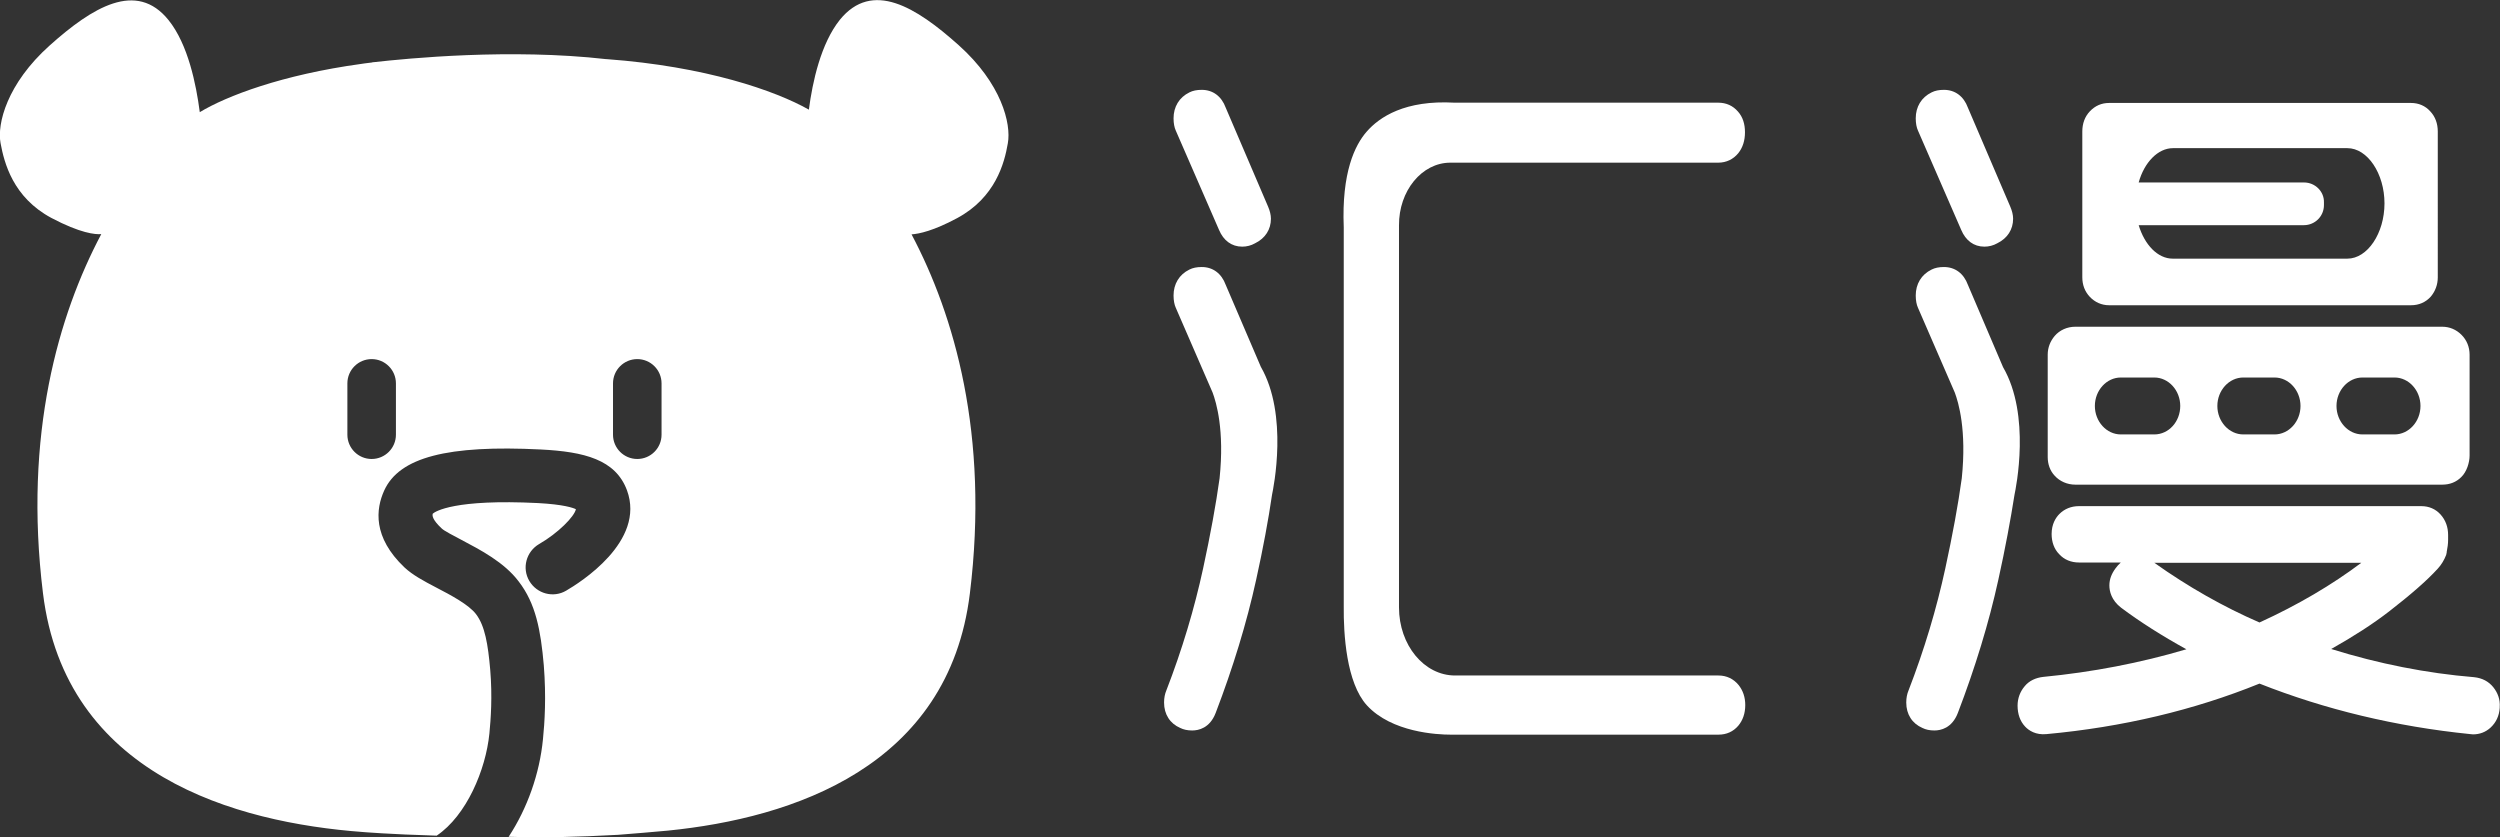
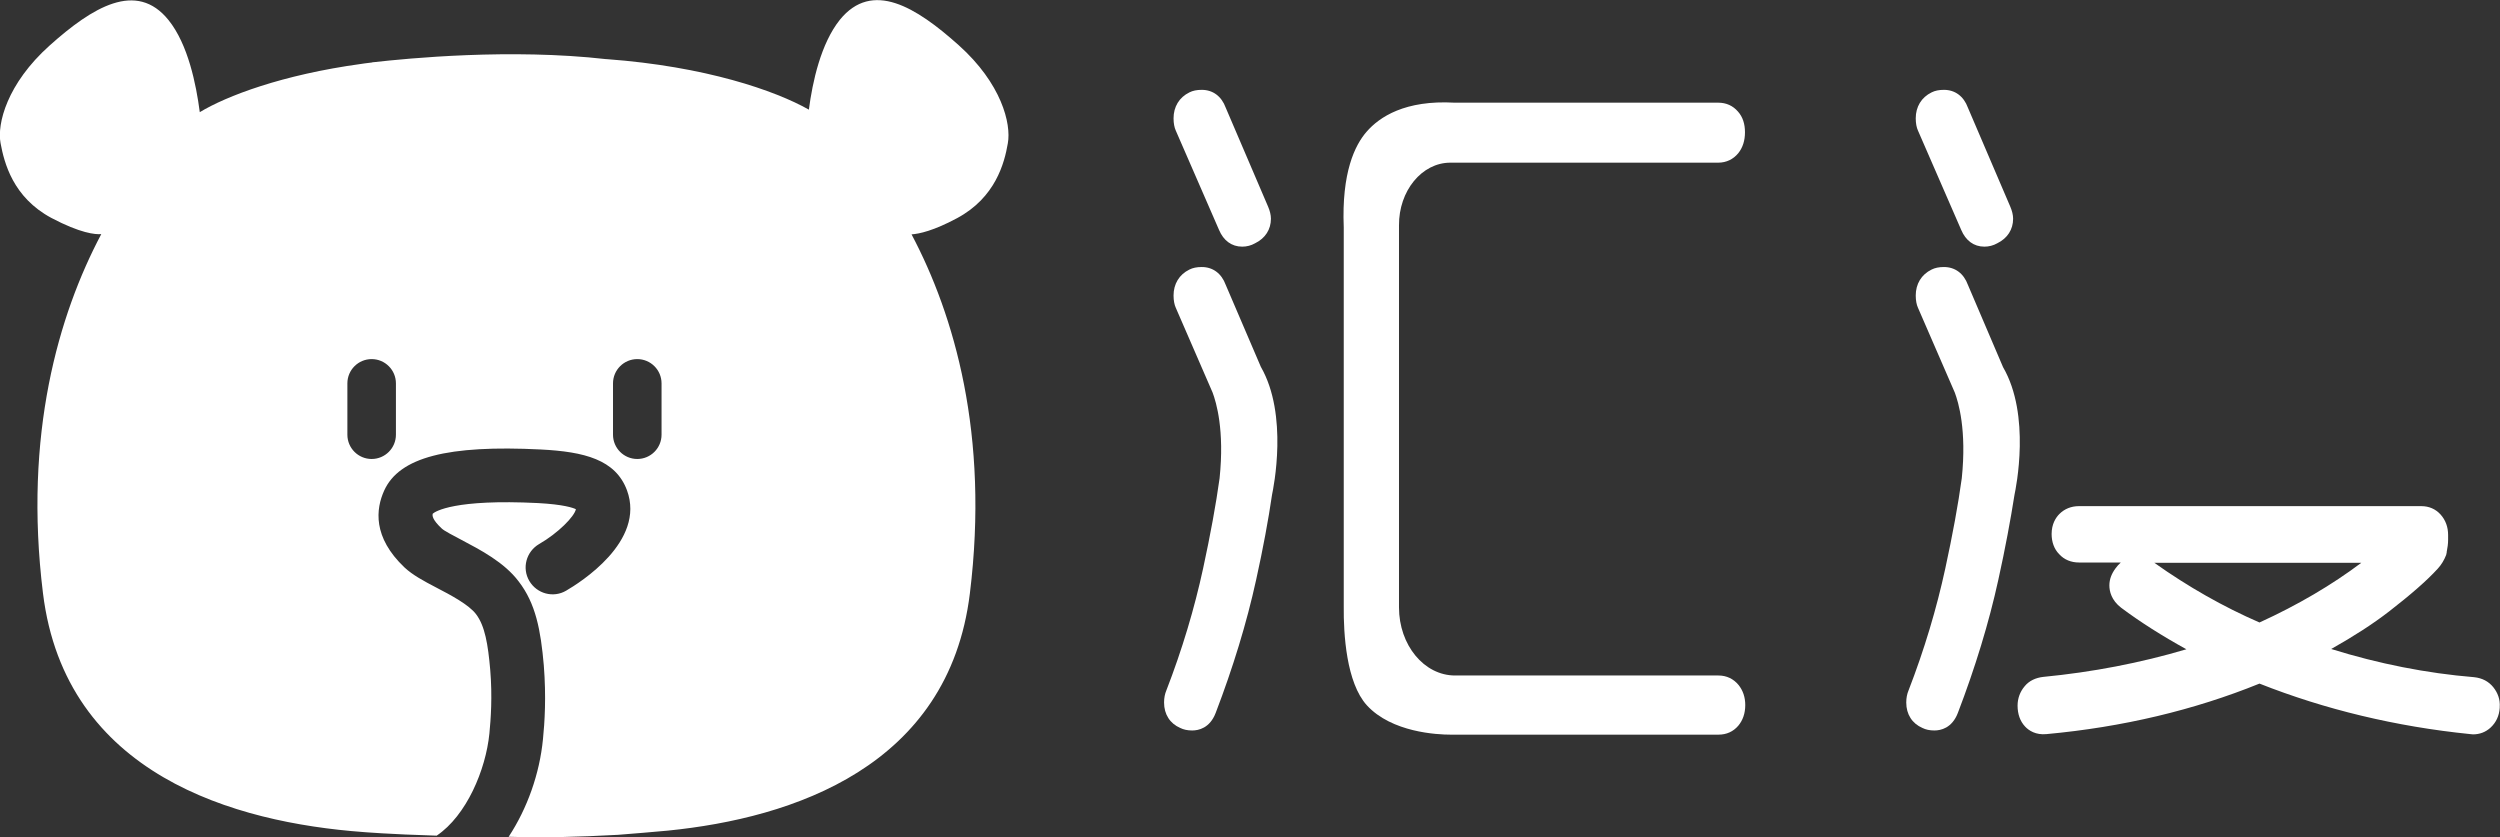
<svg xmlns="http://www.w3.org/2000/svg" version="1.1" id="图层_1" x="0px" y="0px" viewBox="0 0 896 300" style="enable-background:new 0 0 896 300;" xml:space="preserve">
  <rect x="0" y="0" width="896" height="300" fill="#333333" stroke="none" />
  <style type="text/css">
	.st0{fill:#FFFFFF;}
</style>
  <g>
    <path class="st0" d="M519.8,58.3h96c2.9,0,5.4-1.2,7.2-3.4c1.6-2,2.4-4.5,2.4-7.5s-0.8-5.5-2.5-7.4c-1.8-2.1-4.2-3.2-7.1-3.2h-94   h-0.5c-17.7-1-26.9,5.1-31.5,10.4c-4.2,4.8-9,14.6-8.2,34.3v135.6v0.3c-0.1,9.7,0.9,27.3,8.3,35.4c8.9,9.7,25.2,10.5,30,10.5h96   c2.9,0,5.3-1.1,7.1-3.2c1.6-1.9,2.5-4.4,2.5-7.4c0-2.8-0.8-5.2-2.4-7.2c-1.8-2.2-4.3-3.4-7.2-3.4h-94.4   c-11.1,0-20.1-10.9-20.1-24.4V80.8C501.3,68.4,509.6,58.3,519.8,58.3z" />
-     <path class="st0" d="M755.9,109.4h108.2c2.9,0,5.3-1.1,7.1-3.1c1.6-1.9,2.5-4.3,2.5-6.9V47.1c0-2.8-0.9-5.3-2.7-7.2   c-1.8-2-4.2-3-6.9-3H755.9c-2.7,0-5,1-6.9,3c-1.8,1.9-2.7,4.4-2.7,7.2v52.3c0,2.7,0.9,5.1,2.7,7   C750.8,108.3,753.2,109.4,755.9,109.4z M825.8,65.4h-59.3c2-7.2,6.9-12.3,12.3-12.3h62.5c7.2,0,13.3,9.1,13.3,19.8   s-6.1,19.8-13.3,19.8h-62.6c-5.4,0-10.1-5-12.2-12h59.2c4,0,7.2-3.2,7.2-7.2v-1C833,68.6,829.7,65.4,825.8,65.4z" />
    <path class="st0" d="M893.6,246.3c-1.7-2.1-4-3.3-6.9-3.6c-17-1.4-34.2-4.8-51.2-10.1c8-4.5,15-9,20.8-13.5   c7.6-5.9,13.5-11,17.4-15.3c1.3-1.4,2.3-3.1,3-4.9l0.2-0.9v-0.2c0.3-1.5,0.5-2.9,0.5-4.3v-1.8c0-2.8-0.9-5.3-2.7-7.3s-4.2-3-6.9-3   H745.1c-2.8,0-5.2,1-7,2.8c-1.3,1.3-2.8,3.6-2.8,7.2c0,2.8,0.9,5.4,2.7,7.2c1.8,2,4.3,3,7.1,3h15c-0.7,0.6-1.3,1.3-1.9,2.1   c-1.4,1.9-2.2,3.9-2.2,6.1c0,2.1,0.7,5.3,4.2,8c6.8,5.1,14.7,10.1,23.4,14.9c-16.5,4.9-33.7,8.2-51.3,9.9c-2.7,0.3-5.1,1.4-6.7,3.4   c-1.6,1.9-2.5,4.3-2.5,6.9c0,3,0.9,5.6,2.7,7.5c1.3,1.4,3.8,3.1,7.7,2.7c27.2-2.5,52.9-8.6,76.3-18.1c23.5,9.3,48.9,15.4,75.5,18.1   c0.4,0,0.7,0.1,1,0.1c2.4,0,4.6-0.8,6.4-2.5c1.9-1.8,3-4.1,3.2-7v-0.3C896.1,250.7,895.2,248.3,893.6,246.3L893.6,246.3z    M772.1,201.7h74.2c-10.5,7.9-22.7,15.1-36.5,21.4C796.9,217.5,784.2,210.3,772.1,201.7z" />
    <path class="st0" d="M702.9,82.4c1.6,3.8,4.5,6,8.3,6c1.6,0,3.2-0.4,4.6-1.2c3.7-1.8,5.7-5,5.7-8.8c0-1.4-0.4-2.9-1-4.3l-15.2-35.5   c-1.5-4.1-4.6-6.4-8.6-6.4c-1.8,0-3.2,0.3-4.4,0.9c-3.7,1.8-5.7,5.2-5.7,9.3c0,1.8,0.3,3.3,0.8,4.4L702.9,82.4z" />
-     <path class="st0" d="M743.8,173.7h131.5c2.7,0,5-0.9,6.8-2.7c2-1.9,3-5.3,3-7.7v-36.2c0-2.7-1-5.2-2.9-7.1s-4.3-2.9-6.9-2.9H743.8   c-2.9,0-5.6,1.2-7.4,3.3c-1.6,1.9-2.5,4.2-2.5,6.7v36.7c0,2.5,0.8,4.9,2.5,6.7C738.2,172.5,740.9,173.7,743.8,173.7z M858.2,155.7   h-11.5c-5.1,0-9.3-4.6-9.3-10.2s4.2-10.2,9.3-10.2h11.5c5.1,0,9.3,4.6,9.3,10.2S863.3,155.7,858.2,155.7z M815.2,155.7H804   c-5.1,0-9.3-4.6-9.3-10.2s4.2-10.2,9.3-10.2h11.2c5.1,0,9.3,4.6,9.3,10.2S820.3,155.7,815.2,155.7z M772.1,155.7h-12   c-5.1,0-9.3-4.6-9.3-10.2s4.2-10.2,9.3-10.2h12c5.1,0,9.3,4.6,9.3,10.2S777.3,155.7,772.1,155.7z" />
    <path class="st0" d="M717.9,131.6l-12.6-29.5c-1.5-4.1-4.6-6.4-8.6-6.4c-1.8,0-3.2,0.3-4.4,0.9c-3.7,1.8-5.7,5.2-5.7,9.3   c0,1.8,0.3,3.3,0.8,4.4l13.2,30.4c1.3,3.5,4.3,13.4,2.5,30.7c-1.3,9.5-3.3,20.3-5.9,32.3c-3.1,14.3-7.5,29.1-13.2,43.8   c-0.5,1.2-0.8,2.6-0.8,4.3c0,4.2,2.1,7.5,5.8,9.1c1.2,0.6,2.6,0.9,4.3,0.9c2.2,0,6.3-0.8,8.4-6.3c6.2-16.2,11.1-32.2,14.5-47.7   c2.5-11.3,4.4-21.6,5.8-30.5C722.5,174.9,727.9,148.8,717.9,131.6z" />
-     <path class="st0" d="M436.9,82.4c1.6,3.8,4.5,6,8.3,6c1.6,0,3.2-0.4,4.6-1.2c3.7-1.8,5.7-5,5.7-8.8c0-1.4-0.4-2.9-1-4.3l-15.2-35.5   c-1.5-4.1-4.6-6.4-8.6-6.4c-1.8,0-3.2,0.3-4.4,0.9c-3.7,1.8-5.7,5.2-5.7,9.3c0,1.8,0.3,3.3,0.8,4.4L436.9,82.4z" />
+     <path class="st0" d="M436.9,82.4c1.6,3.8,4.5,6,8.3,6c1.6,0,3.2-0.4,4.6-1.2c3.7-1.8,5.7-5,5.7-8.8c0-1.4-0.4-2.9-1-4.3l-15.2-35.5   c-1.5-4.1-4.6-6.4-8.6-6.4c-1.8,0-3.2,0.3-4.4,0.9c-3.7,1.8-5.7,5.2-5.7,9.3c0,1.8,0.3,3.3,0.8,4.4z" />
    <path class="st0" d="M439.3,102.1c-1.5-4.1-4.6-6.4-8.6-6.4c-1.8,0-3.2,0.3-4.4,0.9c-3.7,1.8-5.7,5.2-5.7,9.3   c0,1.8,0.3,3.3,0.8,4.4l13.2,30.4c1.3,3.5,4.3,13.4,2.5,30.7c-1.3,9.4-3.3,20.3-5.9,32.3c-3.1,14.3-7.5,29.1-13.2,43.8   c-0.5,1.2-0.8,2.6-0.8,4.3c0,4.2,2.1,7.5,5.8,9.1c1.2,0.6,2.6,0.9,4.3,0.9c2.2,0,6.3-0.8,8.4-6.3c6.2-16.2,11.1-32.2,14.5-47.7   c2.5-11.3,4.4-21.6,5.7-30.5c0.5-2.4,5.9-28.6-4-45.8L439.3,102.1z" />
    <path class="st0" d="M343.6,16.2c-15.3-13.7-31-23.4-42.6-9.1c-6.8,8.5-9.8,22.2-11.1,32.2c-12-6.8-37-15.5-72.4-18.1   c-0.1,0-0.1,0-0.2,0c-34.4-3.9-71-0.3-83.5,1.1c-0.2,0-0.3,0-0.5,0.1c-2.2,0.3-3.5,0.4-3.8,0.5c-28.4,3.9-48.3,11.5-57.9,17.3   c-1.3-10-4.2-24.3-11.2-33C48.9-7.1,33.1,2.6,17.8,16.3s-18.9,28.1-17.6,35c1.3,7,4.4,19.4,18.2,26.8c10.4,5.5,15.8,6,17.9,5.8   C21,112.8,8.4,155.7,15.4,212.6c8,65.2,68.9,82.2,114.7,85.6l0,0c0,0,9.4,0.8,26.4,1.3c10.7-7.2,17.6-23.6,18.9-36.6   c0.5-5.2,1.1-13.1,0.3-22.8c-0.8-9.2-1.9-15.8-5.1-20c-2.6-3.4-9-6.8-14.2-9.5c-4.6-2.4-8.5-4.5-11.4-7.2   c-11.5-10.9-10.3-21-7.3-27.6c5.4-11.9,22.7-16.4,56.2-14.7c15.5,0.8,26.7,3.6,30.8,14.6c6.8,18.4-17,33.2-21.8,36   c-4.6,2.7-10.5,1.1-13.2-3.5s-1.1-10.5,3.5-13.2c6.8-3.9,12.7-9.9,13.2-12.5c-1-0.5-4.4-1.7-13.6-2.2c-29.9-1.5-36.8,3-37.7,3.8   c-0.2,0.7-0.2,2.1,3.2,5.3c0.9,0.9,4.5,2.7,7.1,4.1c6.8,3.6,15.3,8,20.5,14.9c6.1,7.9,7.9,17.4,9,30.1c0.9,11.3,0.3,20.5-0.3,26.4   c-1.2,12.4-5.6,24.8-12.3,35c12.8,0.4,24.4,0.1,39.2-0.7c1.4-0.1,16.2-1.3,17.8-1.5c44.9-4.5,100.7-22.9,108.3-85   c7-56.9-5.6-99.8-20.9-128.7c2.8-0.2,7.9-1.3,16.3-5.8c13.8-7.4,17-19.8,18.2-26.8C362.5,44.3,358.9,29.9,343.6,16.2z M141.9,155.8   c0,4.8-3.9,8.7-8.7,8.7s-8.7-3.9-8.7-8.7v-18.4c0-4.8,3.9-8.7,8.7-8.7s8.7,3.9,8.7,8.7V155.8z M237.1,155.8c0,4.8-3.9,8.7-8.7,8.7   c-4.8,0-8.7-3.9-8.7-8.7v-18.4c0-4.8,3.9-8.7,8.7-8.7c4.8,0,8.7,3.9,8.7,8.7V155.8z" />
  </g>
</svg>